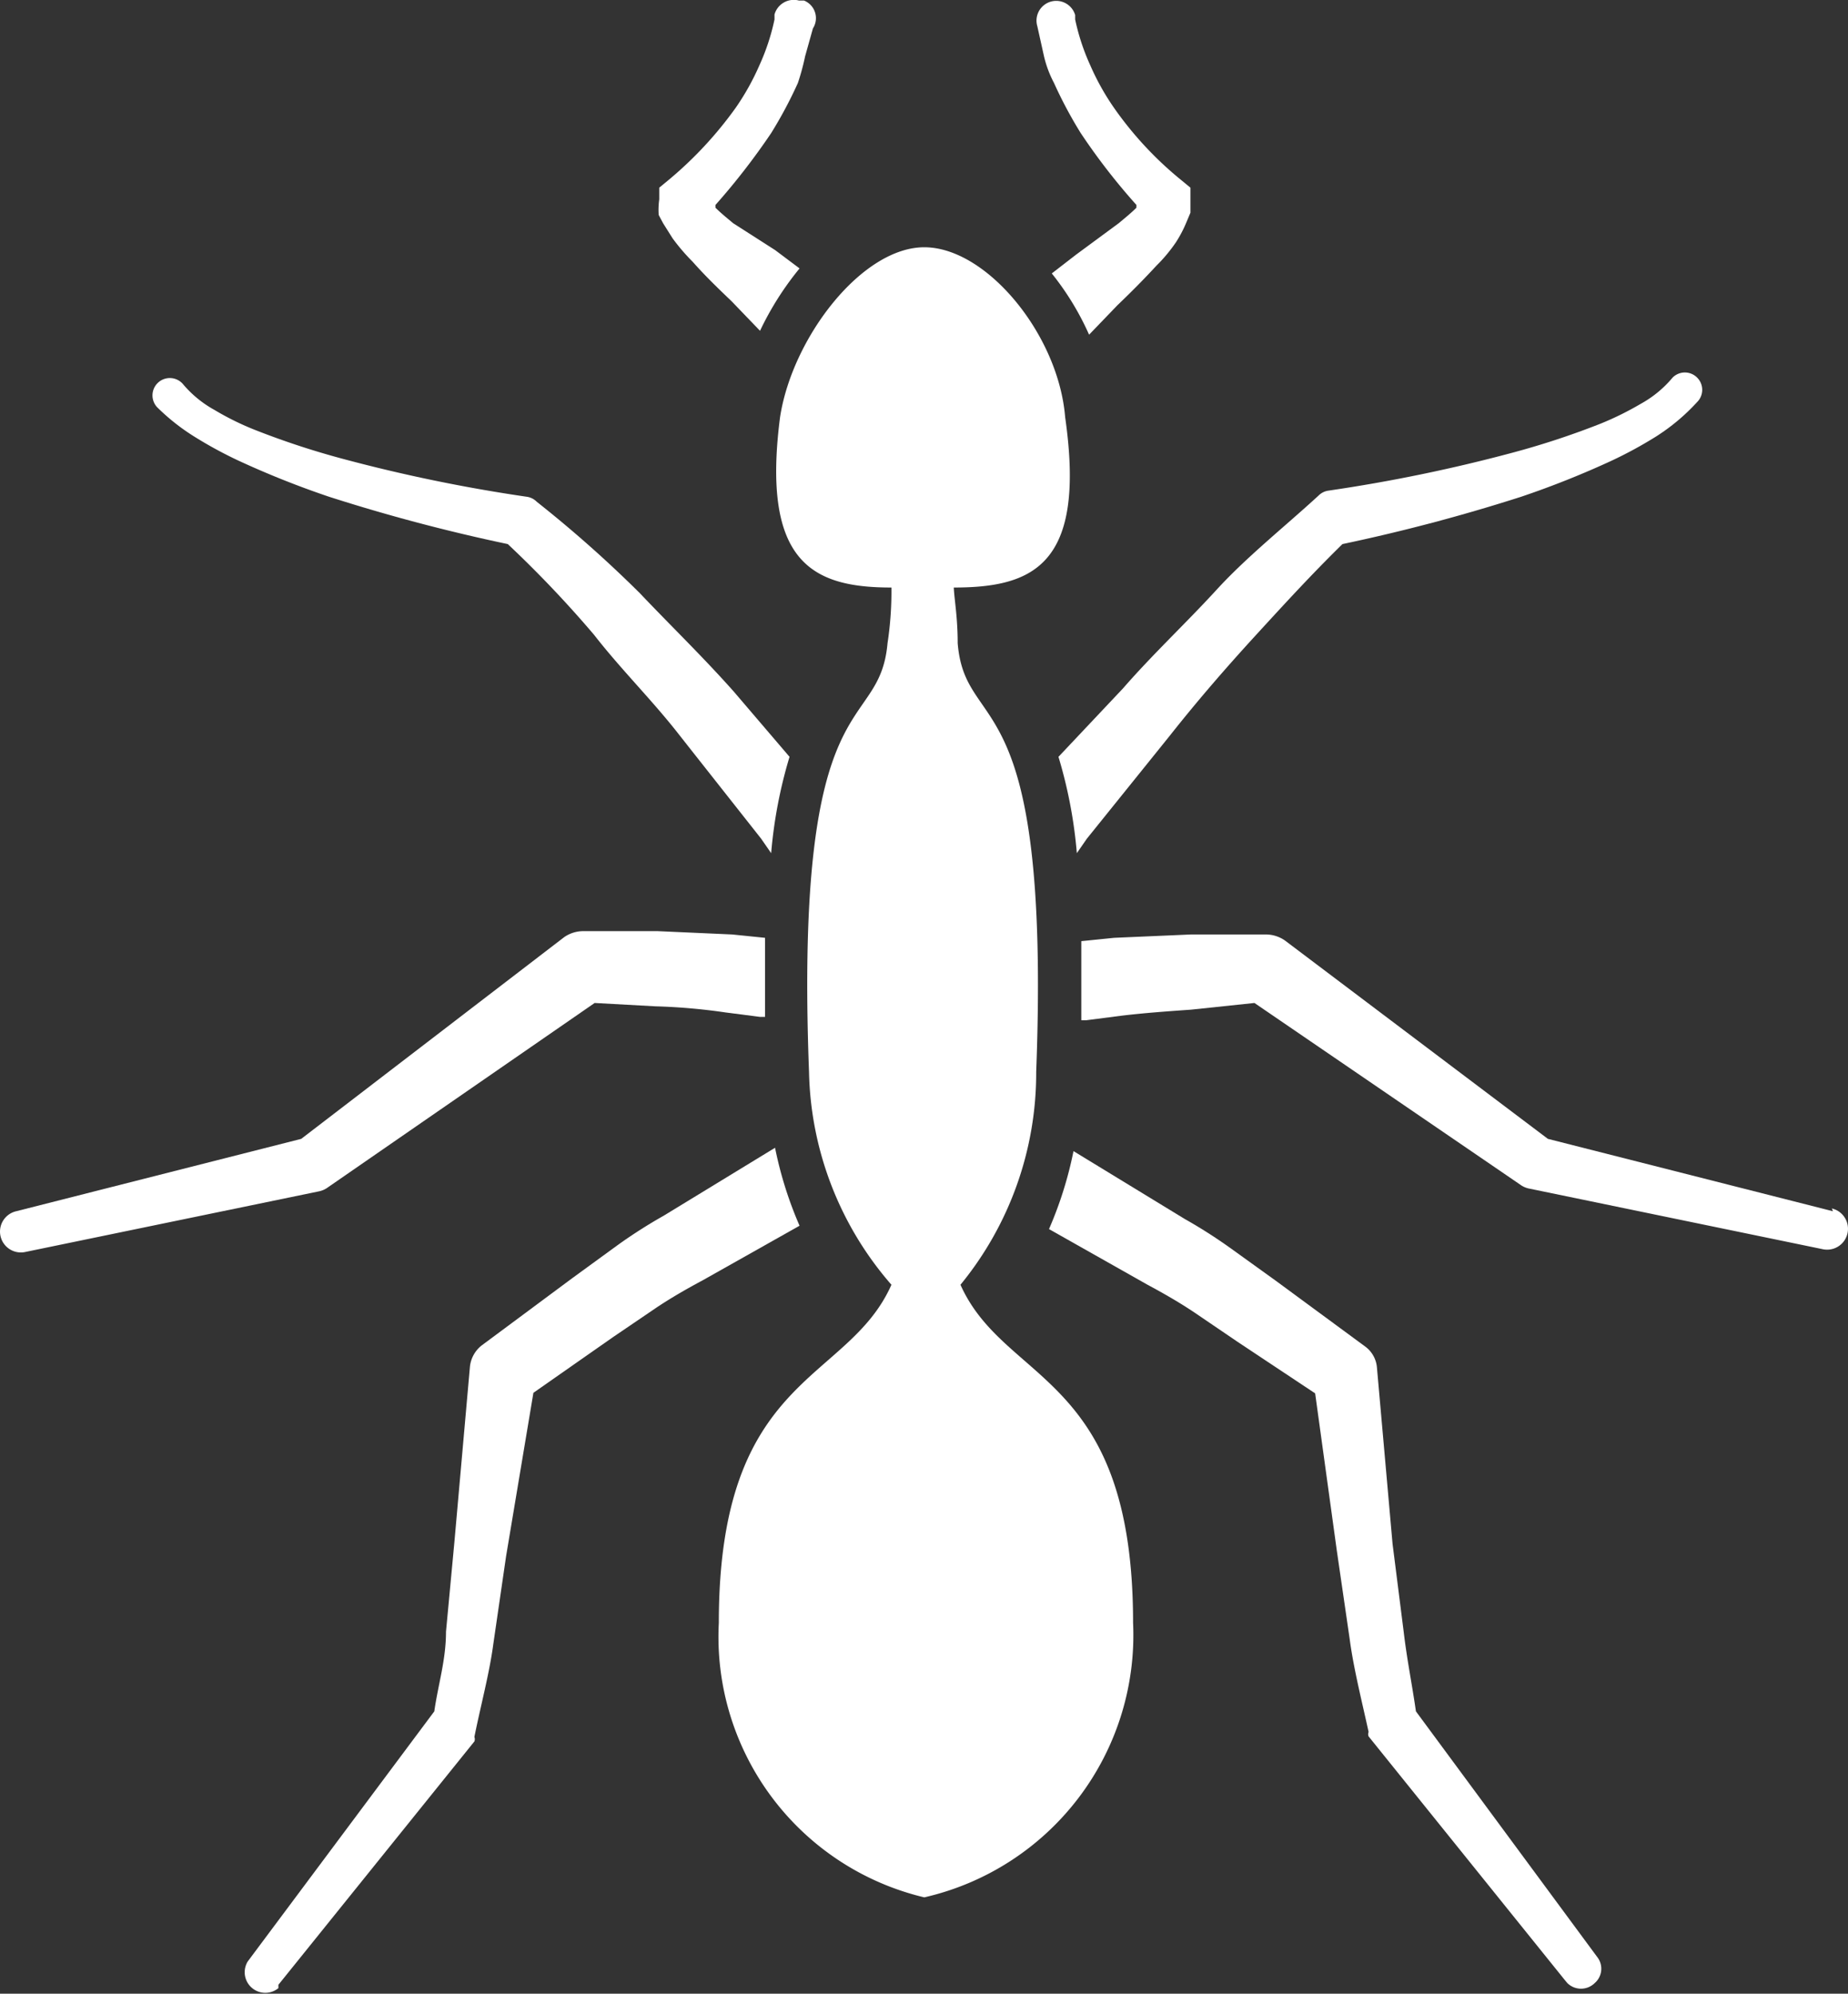
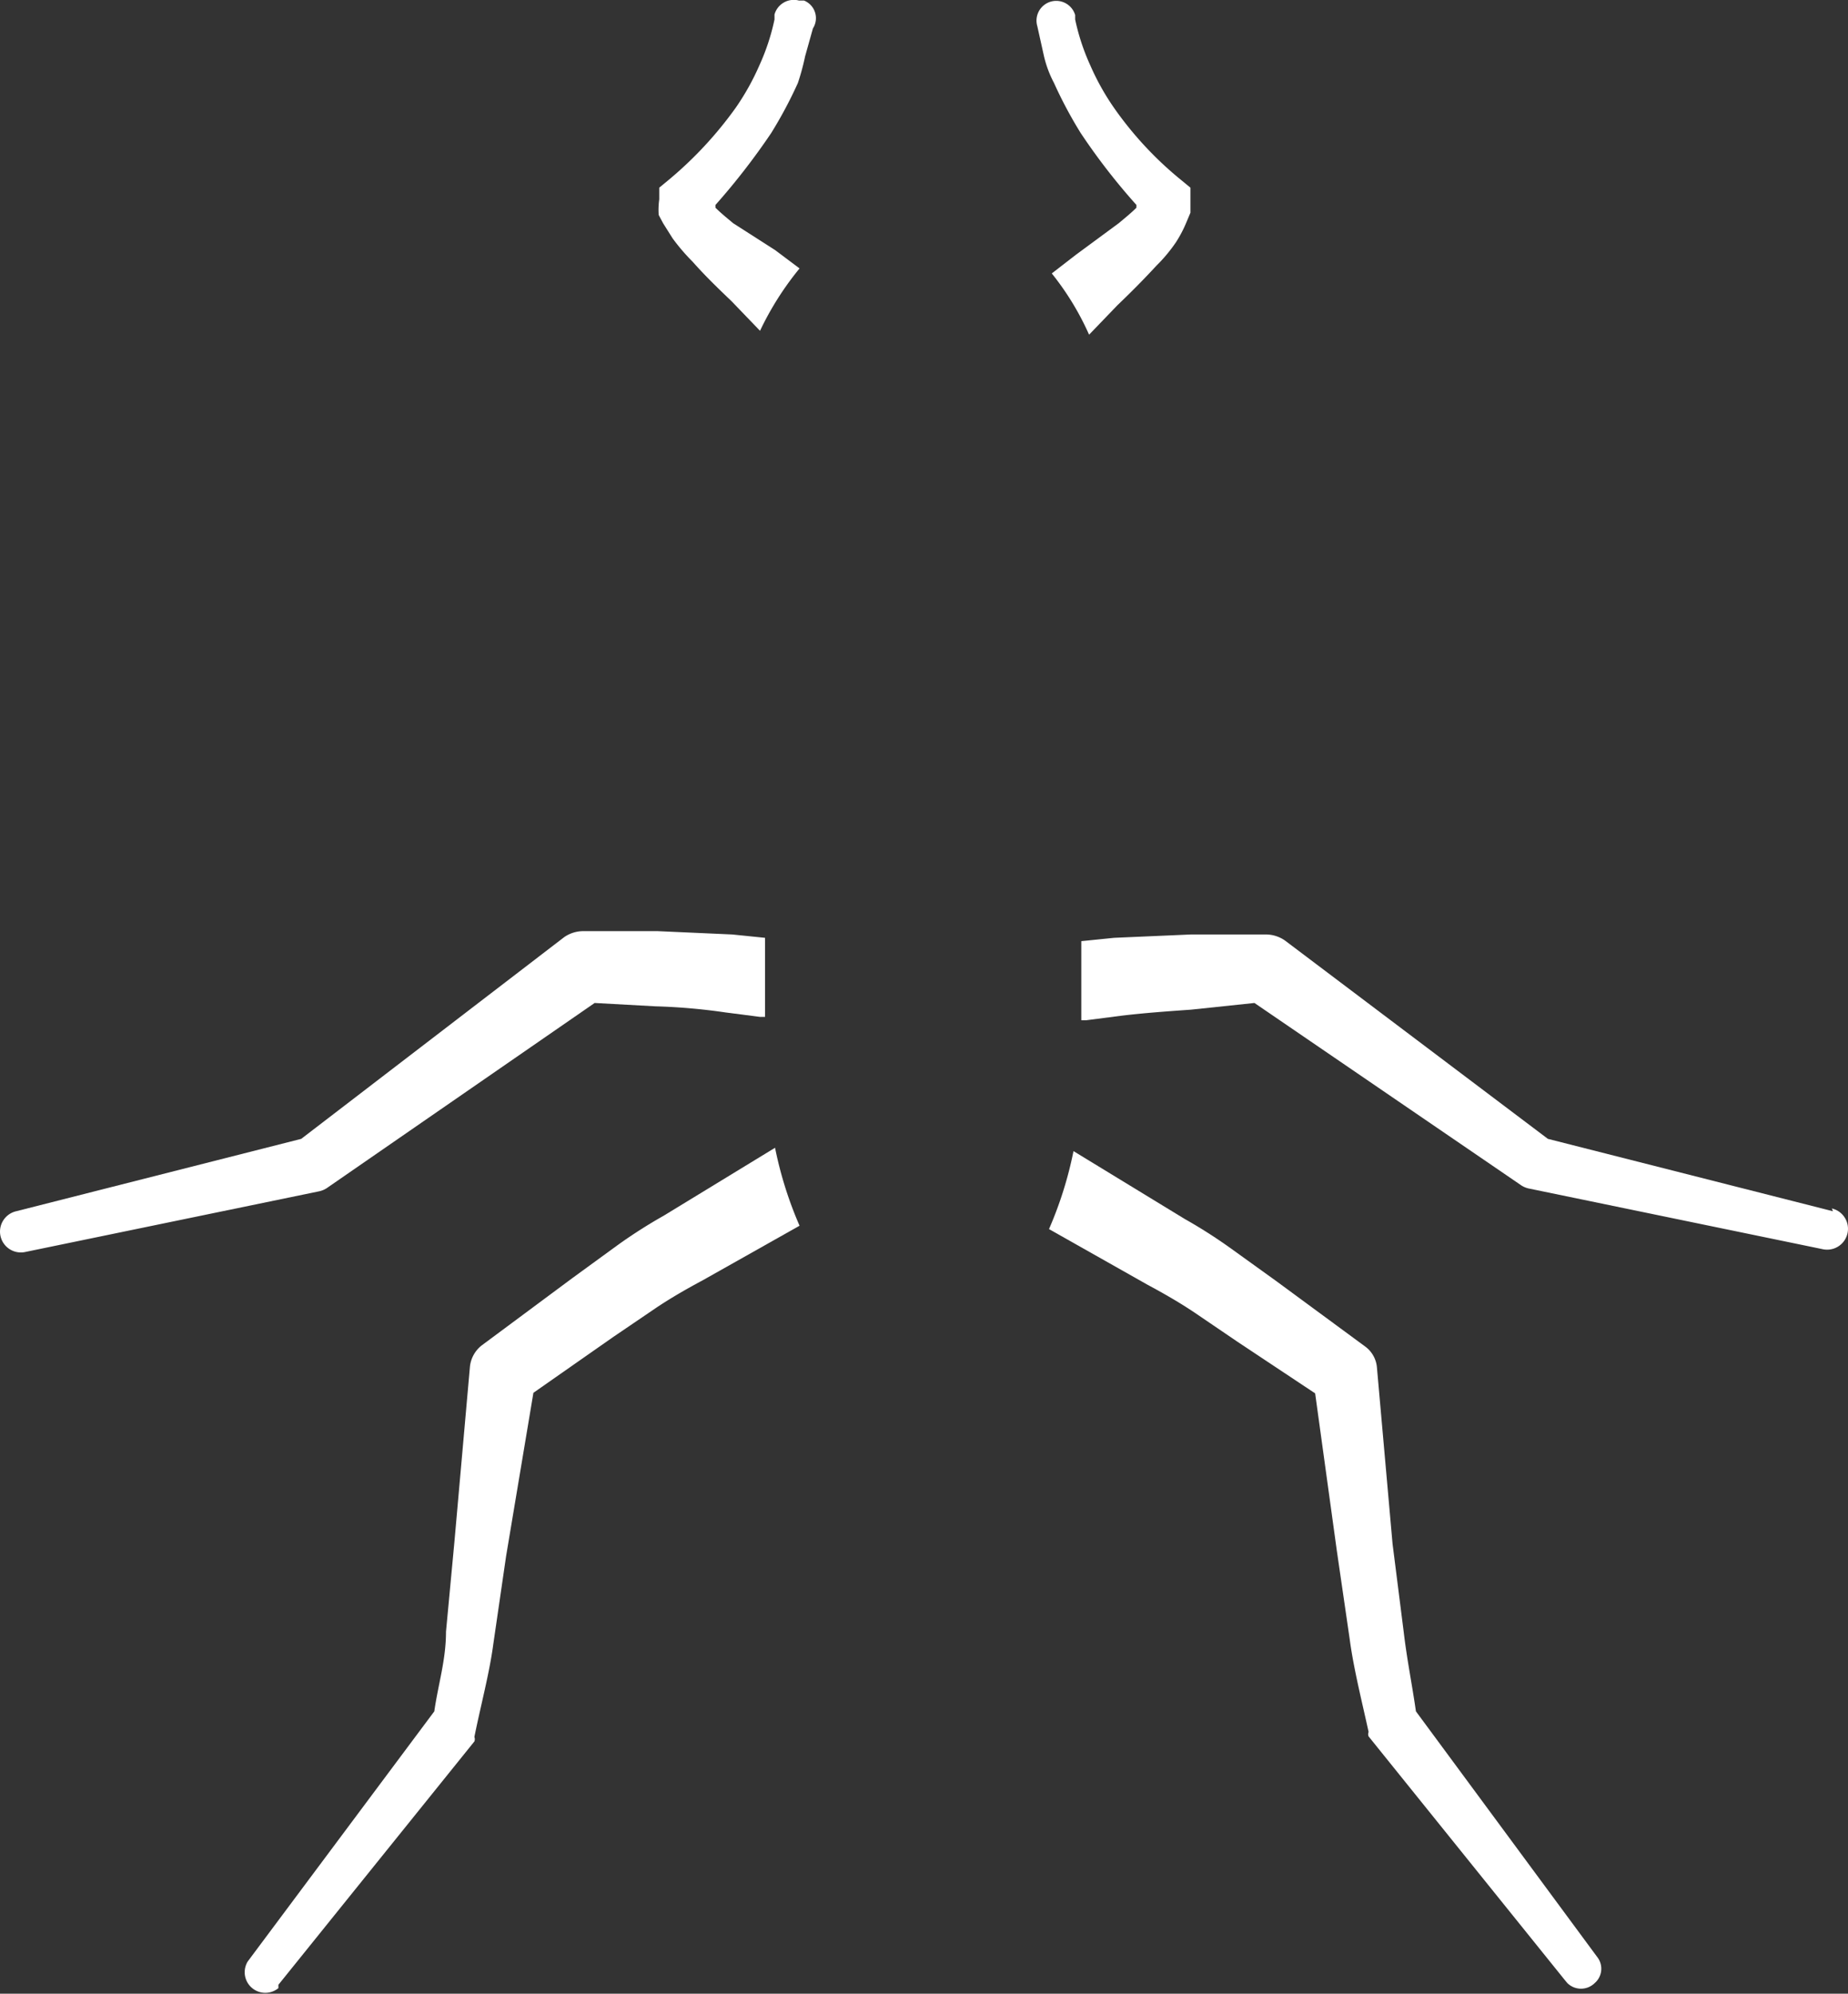
<svg xmlns="http://www.w3.org/2000/svg" id="Layer_1" data-name="Layer 1" viewBox="0 0 33.19 35.8">
  <rect x="0" y="0" width="33.19" height="35.8" fill="#333333" stroke="none" />
  <defs>
    <style>.cls-1{fill:#fff;}</style>
  </defs>
  <g id="Ants">
    <path class="cls-1" d="M18.74,1a2,2,0,0,0,.18.48,7.77,7.77,0,0,0,.48.9,11.39,11.39,0,0,0,1,1.29v.05c-.09.09-.2.18-.32.28l-.76.56-.44.34A5,5,0,0,1,19.55,6l.51-.53c.23-.22.46-.45.7-.71a2.79,2.79,0,0,0,.35-.42A2.21,2.21,0,0,0,21.29,4l.08-.19V3.36l-.17-.14A6.39,6.39,0,0,1,20,1.93a4.46,4.46,0,0,1-.43-.77A3.94,3.94,0,0,1,19.3.34V.26h0a.35.35,0,0,0-.68.2h0Z" transform="translate(0.01 0.01)" />
    <path class="cls-1" d="M11.82,3.85,11.9,4l.17.27a3.62,3.62,0,0,0,.36.42c.23.26.47.49.7.71l.51.53a5.44,5.44,0,0,1,.71-1.12l-.44-.33L13.16,4c-.12-.1-.23-.19-.32-.28V3.67a12.36,12.36,0,0,0,1-1.29,7.77,7.77,0,0,0,.48-.9A4.27,4.27,0,0,0,14.45,1l.14-.5h0A.34.34,0,0,0,14.43,0l-.09,0a.36.36,0,0,0-.44.25V.34a3.94,3.94,0,0,1-.27.82,4.46,4.46,0,0,1-.43.77A6.94,6.94,0,0,1,12,3.22l-.17.14v.21A1.35,1.35,0,0,0,11.82,3.85Z" transform="translate(0.01 0.01)" />
-     <path class="cls-1" d="M19,13.58a8.4,8.4,0,0,1,.33,1.73l.18-.26L21,13.2c.49-.62,1-1.21,1.55-1.81s1-1.09,1.55-1.63a32.26,32.26,0,0,0,3.21-.85,16.27,16.27,0,0,0,1.63-.65,7.52,7.52,0,0,0,.79-.43,3.64,3.64,0,0,0,.74-.62h0a.31.31,0,0,0,0-.44h0a.31.31,0,0,0-.44,0h0a2,2,0,0,1-.57.47,5.49,5.49,0,0,1-.73.36,14.59,14.59,0,0,1-1.58.52,28.83,28.83,0,0,1-3.3.68h0a.31.31,0,0,0-.18.09c-.61.56-1.29,1.1-1.83,1.69s-1.14,1.15-1.68,1.77Z" transform="translate(0.01 0.01)" />
-     <path class="cls-1" d="M3.48,7.83a7.52,7.52,0,0,0,.79.43,16.27,16.27,0,0,0,1.63.65,32.26,32.26,0,0,0,3.21.85,20.15,20.15,0,0,1,1.55,1.63c.49.63,1.06,1.19,1.54,1.81l1.46,1.85.18.26a8.4,8.4,0,0,1,.33-1.73l-1-1.17c-.55-.62-1.13-1.18-1.69-1.77A21.92,21.92,0,0,0,9.63,9a.31.31,0,0,0-.18-.09h0a28.83,28.83,0,0,1-3.3-.68,14.59,14.59,0,0,1-1.58-.52,5,5,0,0,1-.73-.36,2,2,0,0,1-.57-.47h0a.31.31,0,1,0-.46.42A3.81,3.81,0,0,0,3.48,7.83Z" transform="translate(0.01 0.01)" />
    <path class="cls-1" d="M25.42,30.72c-.07-.49-.16-.92-.22-1.43L25,27.71l-.28-3.16h0a.52.52,0,0,0-.21-.38L22.92,23l-.82-.59a9,9,0,0,0-.83-.53l-2-1.22a6.9,6.9,0,0,1-.44,1.4l1.77,1c.28.15.56.31.83.49l.78.53,1.4.93L24,27.84l.23,1.58c.07.53.22,1.12.34,1.67a.11.11,0,0,0,0,.08h0l3.52,4.37.05.06a.35.35,0,0,0,.49,0,.34.34,0,0,0,.06-.45Z" transform="translate(0.01 0.01)" />
    <path class="cls-1" d="M32.91,21.74l-5.12-1.3-4.72-3.56a.6.6,0,0,0-.34-.11H21.38L20,16.83l-.59.06v1.42h.09l.62-.08c.41-.05.84-.08,1.26-.11L22.52,18l4.77,3.26h0a.41.41,0,0,0,.15.07l5.28,1.09a.37.37,0,0,0,.17-.73Z" transform="translate(0.01 0.01)" />
    <path class="cls-1" d="M5.88,21.31h0L10.67,18l1.09.06a10.71,10.71,0,0,1,1.26.11l.62.08h.09V16.83l-.59-.06-1.34-.06H10.46a.6.6,0,0,0-.34.11L5.4,20.44.28,21.74a.37.37,0,1,0,.17.73h0l5.28-1.09A.41.41,0,0,0,5.88,21.31Z" transform="translate(0.01 0.01)" />
    <path class="cls-1" d="M14.35,22a6.9,6.9,0,0,1-.44-1.4l-2,1.22a9,9,0,0,0-.83.53l-.81.59L8.64,24.15a.56.56,0,0,0-.21.38h0l-.28,3.16L8,29.29c0,.51-.14.94-.21,1.43L4.44,35.21a.37.37,0,0,0,.55.48v-.06l3.52-4.37h0a.11.11,0,0,0,0-.08c.11-.55.27-1.14.34-1.67l.23-1.58L9.57,25,11,24l.78-.53c.27-.18.55-.34.83-.49Z" transform="translate(0.01 0.01)" />
-     <path class="cls-1" d="M16.59,34.06a4.83,4.83,0,0,0,3.75-4.93c0-4.49-2.3-4.28-3.1-6.07a6,6,0,0,0,1.36-3.82c.27-7.13-1.27-6-1.41-7.7,0-.47-.06-.78-.07-1,1.43,0,2.38-.41,2-3.06C19,6,17.71,4.43,16.59,4.43S14.22,6.05,14,7.48c-.34,2.63.6,3.06,2,3.06a6.18,6.18,0,0,1-.07,1c-.15,1.68-1.68.57-1.41,7.7A6,6,0,0,0,16,23.06c-.79,1.78-3.1,1.59-3.1,6.07A4.81,4.81,0,0,0,16.59,34.06Z" transform="translate(0.01 0.01)" />
  </g>
</svg>